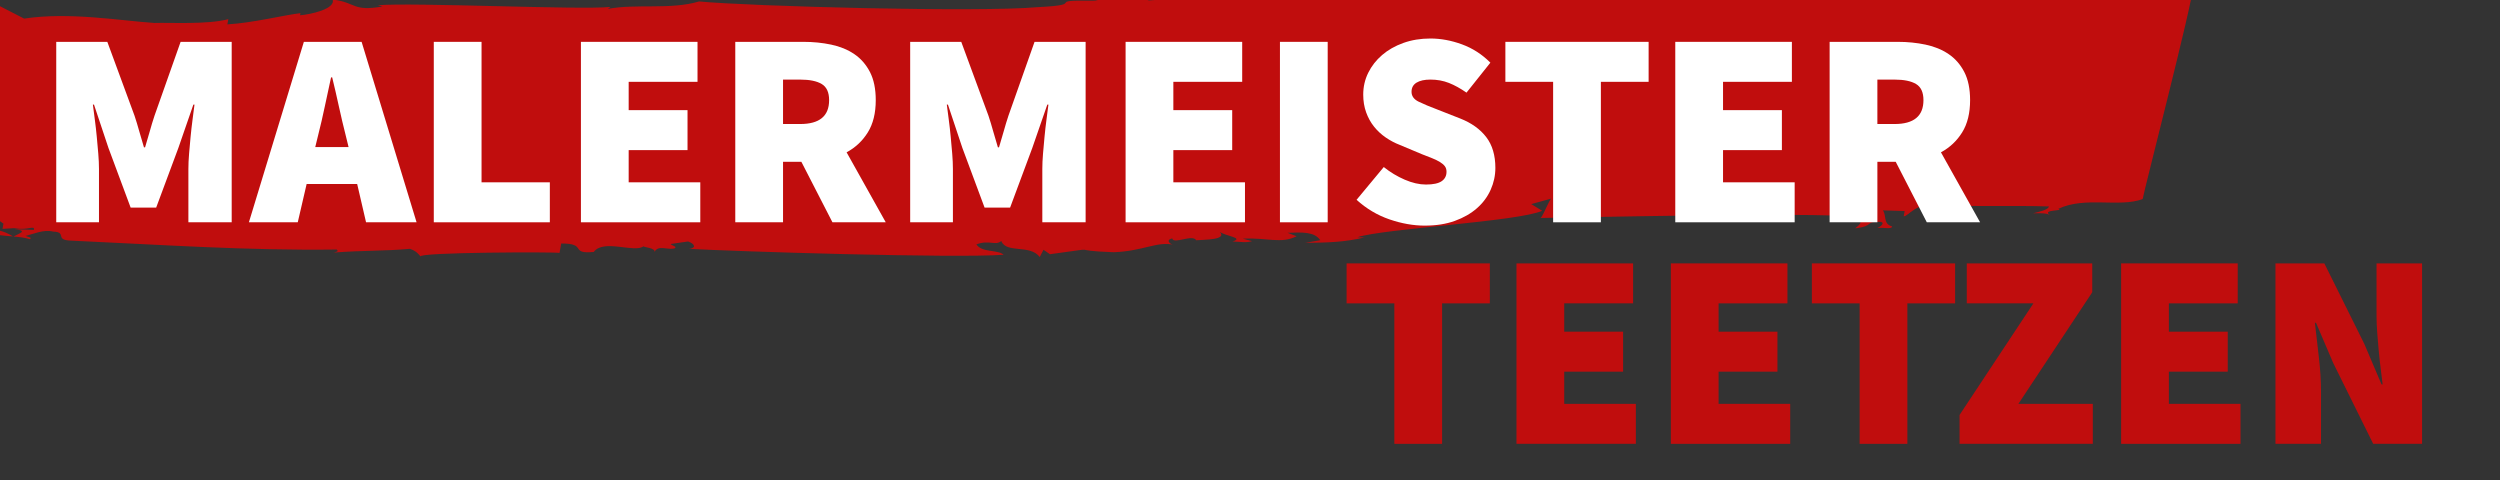
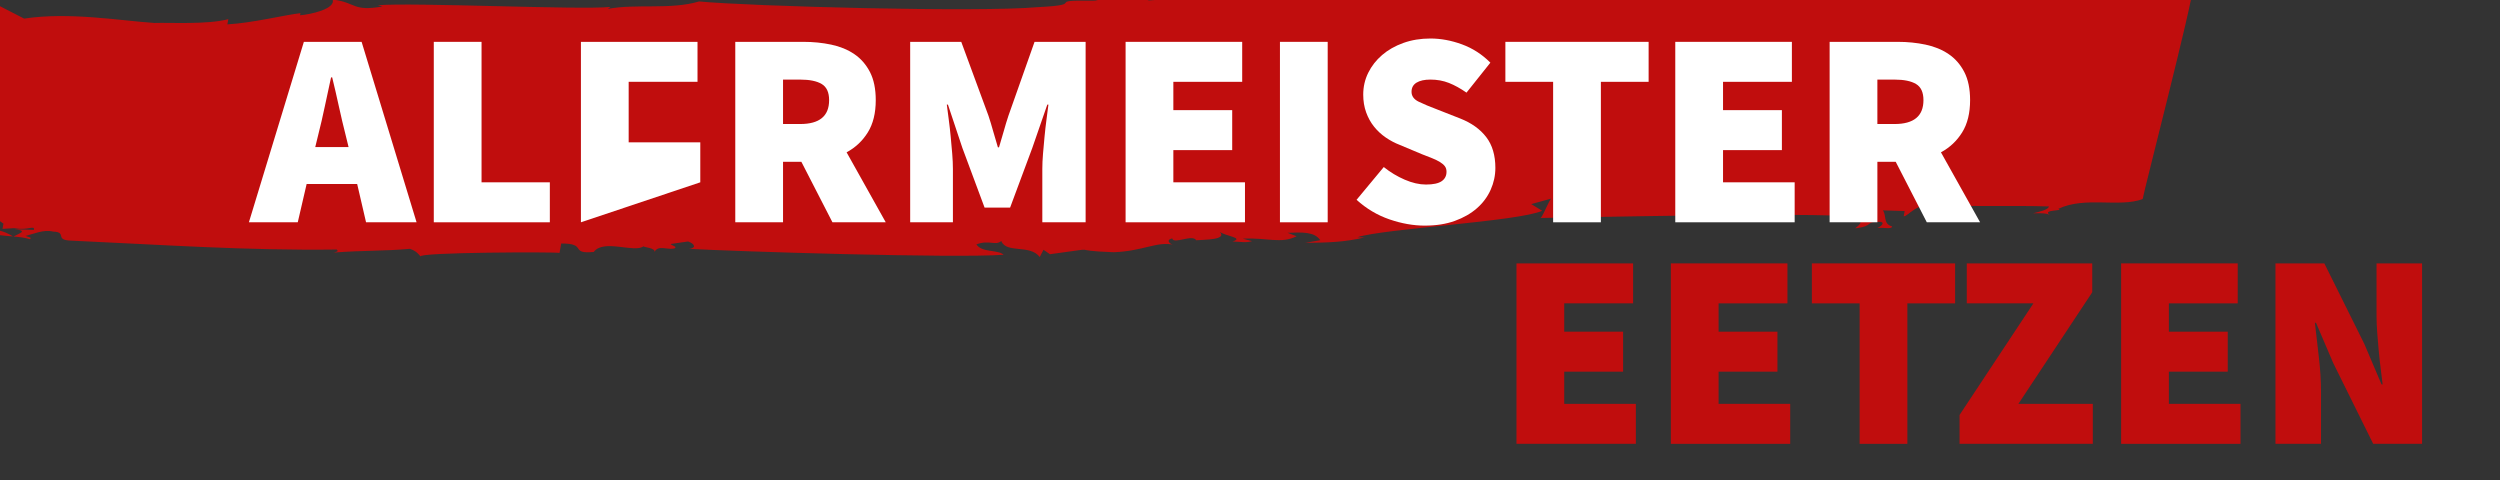
<svg xmlns="http://www.w3.org/2000/svg" xmlns:ns1="http://www.inkscape.org/namespaces/inkscape" xmlns:ns2="http://sodipodi.sourceforge.net/DTD/sodipodi-0.dtd" xmlns:xlink="http://www.w3.org/1999/xlink" width="6.072mm" height="1.166mm" viewBox="0 0 6.072 1.166" version="1.1" id="svg8" ns1:version="0.92.4 (5da689c313, 2019-01-14)" ns2:docname="Zeichnung.svg">
  <rect x="0" y="0" width="6.072" height="1.166" fill="#333333" stroke="none" />
  <defs id="defs2">
    <rect height="87.09" width="399.752" y="204.803" x="206.681" id="SVGID_1_" />
  </defs>
  <ns2:namedview id="base" pagecolor="#ffffff" bordercolor="#666666" borderopacity="1.0" ns1:pageopacity="0.0" ns1:pageshadow="2" ns1:zoom="0.7" ns1:cx="-16.577276" ns1:cy="92.348974" ns1:document-units="mm" ns1:current-layer="layer1" showgrid="false" ns1:window-width="1920" ns1:window-height="1017" ns1:window-x="-8" ns1:window-y="-8" ns1:window-maximized="1" fit-margin-top="0" fit-margin-left="0" fit-margin-right="0" fit-margin-bottom="0" />
  <g ns1:label="Ebene 1" ns1:groupmode="layer" id="layer1" transform="translate(-31.372,-116.5)">
    <g id="g875" transform="matrix(0.015,0,0,0.015,28.207,113.364)">
      <defs id="defs816">
-         <rect height="87.09" width="399.752" y="204.803" x="206.681" id="rect885" />
-       </defs>
+         </defs>
      <clipPath id="SVGID_2_">
        <use id="use818" overflow="visible" xlink:href="#SVGID_1_" style="overflow:visible" x="0" y="0" width="100%" height="100%" />
      </clipPath>
      <path id="path821" d="m 208.243,246.186 c 1.118,0.922 3.047,1.01 4.873,1.164 -1.406,-0.884 -2.9,-1.268 -4.873,-1.164" clip-path="url(#SVGID_2_)" ns1:connector-curvature="0" style="fill:#c00d0d" />
-       <path id="path823" d="m 213.151,247.369 c 0.007,-0.005 0.02,-0.008 0.028,-0.012 -0.025,-0.001 -0.043,-0.005 -0.064,-0.008 0.014,0.009 0.026,0.012 0.036,0.02" clip-path="url(#SVGID_2_)" ns1:connector-curvature="0" style="fill:#c00d0d" />
      <path id="path825" d="m 567.432,206.104 c -0.456,0.018 -0.977,0.036 -1.503,0.058 0.503,0.028 1.015,0.031 1.503,-0.058" clip-path="url(#SVGID_2_)" ns1:connector-curvature="0" style="fill:#c00d0d" />
      <path id="path827" d="m 301.596,250.02 0.278,-1.527 c 4.332,-0.021 1.261,1.747 5.267,1.37 1.566,-2.159 6.653,0.224 8.037,-0.924 -0.031,0.171 1.93,0.237 1.806,0.913 0.6,-1.174 2.017,-0.271 3.253,-0.572 0.449,-0.326 -0.328,-0.35 -0.664,-0.704 l 2.834,-0.413 c 1.108,0.377 1.38,1.066 0.176,1.194 7.405,0.42 42.955,1.544 50.932,0.958 -1.026,-0.887 -3.488,-0.287 -4.424,-1.68 2.109,-0.781 3.105,0.272 4.035,-0.547 0.809,2.07 4.634,0.494 6.231,2.594 l 0.605,-1.174 1.048,0.719 c 9.275,-1.223 2.119,-0.596 10.34,-0.32 4.76,-0.18 7.02,-1.809 9.669,-1.209 -0.395,-0.012 -1.444,-0.73 -0.211,-1.029 0.211,1.029 3.28,-0.74 3.881,0.301 1.209,-0.131 5.12,0.002 3.797,-1.406 0.663,0.703 4.152,0.99 2.075,1.602 1.177,0.041 2.317,0.25 3.166,-0.063 l -1.512,-0.393 c 3.976,-0.205 6.143,0.887 8.731,-0.389 l -1.468,-0.561 c 2.377,-0.088 4.363,-0.194 5.297,1.199 l -2.439,0.428 c 3.942,-0.034 6.319,-0.127 9.605,-0.868 l -1.174,-0.038 c 4.187,-1.393 26.086,-2.543 29.942,-4.287 l -1.775,-1.081 3.316,-0.911 c -0.391,-0.013 -1.6,3.514 -1.929,3.16 7.107,-0.102 44.081,-0.939 50.645,-0.211 2.648,0.6 0.478,1.719 0.447,1.889 3.223,-0.404 1.39,-1.147 4.131,-1.055 0.748,0.195 -0.155,0.85 -0.577,1.003 1.202,-0.128 2.316,0.247 2.409,-0.259 -1.503,-0.393 -0.868,-1.734 -1.503,-2.605 l 3.524,0.116 -0.155,0.847 c 0.786,0.026 1.993,-2.316 5.456,-1.861 5.842,0.367 12.188,0.07 18.062,0.267 -0.091,0.509 -1.323,0.808 -2.56,1.106 0.787,0.025 1.987,-0.104 2.713,0.261 -1.419,-0.897 2.466,-0.599 1.356,-0.976 4.303,-2.071 9.868,-0.18 13.669,-1.586 0.33,-1.862 8.132,-32 8.132,-34.216 1.179,0.041 2.352,0.081 2.713,0.263 -0.305,-0.521 -2.623,-0.769 -3.854,-0.471 l -0.212,1.187 c -2.835,0.416 -0.665,-0.705 -3.433,-0.625 -0.146,-0.971 2.4,-1.179 4.643,-1.272 -2.02,-0.113 -4.03,-0.821 -4.853,0.242 -1.897,-0.404 0.21,-1.186 -2.074,-1.602 -1.628,0.286 -3.767,1.237 -5.637,0.662 l 0.033,-0.171 c -4.545,-1.003 -6.955,1.473 -11.108,0.481 l 0.447,-0.325 c -1.469,-0.562 -4.36,0.194 -7.009,-0.406 0.756,0.196 1.412,0.899 -0.18,1.015 -3.046,-0.613 -5.123,0 -7.349,-0.757 l -2.136,0.951 c -10.604,-0.186 -52.486,1.167 -63.139,1.319 l 0.418,-0.152 c -16.229,0.475 -49.544,0.401 -66.316,1.711 -2.593,-0.936 -6.171,-0.715 -8.877,-0.977 1.504,0.39 0.989,1.054 -0.185,1.016 -8.247,-0.108 -0.557,0.647 -8.897,1.048 -9.603,0.87 -46.353,-0.121 -54.877,-0.919 -4.579,1.38 -10.295,0.336 -14.781,1.209 l 0.452,-0.325 c -4.818,0.519 -32.091,-0.76 -37.69,-0.266 l 0.752,0.197 c -4.883,0.857 -4.217,-0.653 -8.065,-1.124 0.506,1.549 -3.679,2.428 -5.274,2.545 l 0.06,-0.339 c -2.406,0.261 -7.857,1.606 -11.831,1.814 l 0.156,-0.847 c -3.315,0.91 -9.546,0.532 -11.928,0.621 -5.447,-0.351 -13.847,-1.826 -21.131,-0.706 l -4.706,-2.415 -0.689,0.24 c 0,0 -7.578,29.159 2.042,35.37 l -0.153,0.845 1.902,-0.109 c 2.282,0.416 3.337,-0.563 3.182,0.281 l -3.126,-0.104 c 2.293,0.244 0.692,0.693 -0.183,1.172 0.957,0.081 1.886,0.184 2.648,0.441 0.452,-0.324 -0.332,-0.351 -0.689,-0.533 1.234,-0.299 2.951,-1.094 4.453,-0.703 2.348,0.079 0.15,1.369 2.889,1.461 14.449,0.654 28.449,1.635 43.053,1.443 0.332,0.351 -0.064,0.338 -0.486,0.496 4.4,-0.365 8.311,-0.233 12.317,-0.611 1.113,0.378 1.416,0.9 1.745,1.25 -0.658,-0.703 22.128,-0.767 22.489,-0.583" clip-path="url(#SVGID_2_)" ns1:connector-curvature="0" style="fill:#c00d0d" />
      <g id="g847" clip-path="url(#SVGID_2_)">
-         <path id="path829" d="m 220.106,245.06 v -29.218 h 8.271 l 4.405,11.957 c 0.27,0.809 0.524,1.648 0.764,2.517 0.24,0.87 0.495,1.739 0.764,2.607 h 0.18 c 0.27,-0.869 0.524,-1.738 0.764,-2.607 0.24,-0.869 0.495,-1.708 0.764,-2.517 l 4.226,-11.957 h 8.271 v 29.218 h -7.012 v -8.63 c 0,-0.749 0.037,-1.574 0.112,-2.473 0.074,-0.899 0.157,-1.82 0.247,-2.764 0.09,-0.944 0.195,-1.866 0.315,-2.765 0.119,-0.899 0.225,-1.708 0.314,-2.427 h -0.18 l -2.427,7.012 -3.596,9.665 h -4.136 l -3.596,-9.665 -2.338,-7.012 h -0.18 c 0.09,0.719 0.195,1.528 0.315,2.427 0.119,0.899 0.225,1.82 0.314,2.765 0.09,0.944 0.172,1.865 0.247,2.764 0.075,0.899 0.112,1.724 0.112,2.473 v 8.63 z" ns1:connector-curvature="0" style="fill:#ffffff" />
        <path id="path831" d="m 251.302,245.06 8.9,-29.218 h 9.35 l 8.9,29.218 h -8.181 l -1.438,-6.203 h -8.181 l -1.438,6.203 z m 11.238,-14.205 -0.494,2.023 h 5.394 l -0.495,-2.023 c -0.359,-1.408 -0.719,-2.937 -1.079,-4.585 -0.36,-1.647 -0.719,-3.206 -1.079,-4.675 h -0.18 c -0.33,1.499 -0.667,3.064 -1.011,4.697 -0.345,1.635 -0.697,3.155 -1.056,4.563 z" ns1:connector-curvature="0" style="fill:#ffffff" />
        <path id="path833" d="m 281.239,245.06 v -29.218 h 7.732 v 22.745 h 11.058 v 6.473 z" ns1:connector-curvature="0" style="fill:#ffffff" />
-         <path id="path835" d="m 305.063,245.06 v -29.218 h 18.879 v 6.473 h -11.147 v 4.585 h 9.529 v 6.473 h -9.529 v 5.214 h 11.597 v 6.473 z" ns1:connector-curvature="0" style="fill:#ffffff" />
+         <path id="path835" d="m 305.063,245.06 v -29.218 h 18.879 v 6.473 h -11.147 v 4.585 h 9.529 h -9.529 v 5.214 h 11.597 v 6.473 z" ns1:connector-curvature="0" style="fill:#ffffff" />
        <path id="path837" d="m 330.056,245.06 v -29.218 h 11.058 c 1.558,0 3.049,0.15 4.473,0.45 1.423,0.3 2.667,0.809 3.731,1.528 1.063,0.719 1.91,1.686 2.54,2.899 0.629,1.213 0.944,2.735 0.944,4.563 0,2.098 -0.427,3.836 -1.281,5.214 -0.854,1.378 -2,2.458 -3.439,3.236 l 6.338,11.328 h -8.631 l -5.035,-9.799 h -2.966 v 9.799 z m 7.732,-15.913 h 2.787 c 3.117,0 4.675,-1.288 4.675,-3.866 0,-1.259 -0.397,-2.127 -1.191,-2.607 -0.794,-0.479 -1.956,-0.719 -3.484,-0.719 h -2.787 z" ns1:connector-curvature="0" style="fill:#ffffff" />
        <path id="path839" d="m 358.375,245.06 v -29.218 h 8.271 l 4.405,11.957 c 0.27,0.809 0.524,1.648 0.764,2.517 0.24,0.87 0.495,1.739 0.764,2.607 h 0.18 c 0.27,-0.869 0.524,-1.738 0.764,-2.607 0.24,-0.869 0.495,-1.708 0.764,-2.517 l 4.226,-11.957 h 8.271 v 29.218 h -7.012 v -8.63 c 0,-0.749 0.037,-1.574 0.112,-2.473 0.074,-0.899 0.157,-1.82 0.247,-2.764 0.09,-0.944 0.195,-1.866 0.315,-2.765 0.119,-0.899 0.225,-1.708 0.314,-2.427 h -0.18 l -2.427,7.012 -3.596,9.665 h -4.136 l -3.596,-9.665 -2.338,-7.012 h -0.18 c 0.09,0.719 0.195,1.528 0.315,2.427 0.119,0.899 0.225,1.82 0.314,2.765 0.09,0.944 0.172,1.865 0.247,2.764 0.075,0.899 0.112,1.724 0.112,2.473 v 8.63 z" ns1:connector-curvature="0" style="fill:#ffffff" />
        <path id="path841" d="m 393.256,245.06 v -29.218 h 18.88 v 6.473 h -11.147 v 4.585 h 9.529 v 6.473 h -9.529 v 5.214 h 11.597 v 6.473 z" ns1:connector-curvature="0" style="fill:#ffffff" />
        <path id="path843" d="m 418.249,245.06 v -29.218 h 7.731 v 29.218 z" ns1:connector-curvature="0" style="fill:#ffffff" />
        <path id="path845" d="m 441.713,245.6 c -1.858,0 -3.769,-0.337 -5.731,-1.012 -1.962,-0.675 -3.738,-1.73 -5.326,-3.169 l 4.405,-5.304 c 1.049,0.839 2.18,1.521 3.394,2.045 1.214,0.524 2.36,0.787 3.438,0.787 1.169,0 2.016,-0.18 2.54,-0.54 0.524,-0.359 0.787,-0.869 0.787,-1.528 0,-0.359 -0.09,-0.659 -0.271,-0.899 -0.18,-0.24 -0.442,-0.464 -0.786,-0.674 -0.345,-0.209 -0.757,-0.412 -1.236,-0.607 -0.479,-0.194 -1.034,-0.412 -1.663,-0.652 l -3.641,-1.528 c -0.78,-0.299 -1.528,-0.697 -2.248,-1.191 -0.719,-0.495 -1.349,-1.079 -1.888,-1.753 -0.54,-0.674 -0.967,-1.445 -1.281,-2.315 -0.314,-0.869 -0.472,-1.827 -0.472,-2.876 0,-1.259 0.27,-2.435 0.809,-3.529 0.54,-1.094 1.288,-2.052 2.248,-2.877 0.958,-0.824 2.104,-1.476 3.438,-1.956 1.333,-0.479 2.794,-0.719 4.383,-0.719 1.678,0 3.378,0.314 5.102,0.944 1.724,0.63 3.259,1.618 4.607,2.967 l -3.865,4.854 c -0.989,-0.689 -1.94,-1.213 -2.854,-1.573 -0.915,-0.359 -1.91,-0.54 -2.989,-0.54 -0.96,0 -1.708,0.165 -2.248,0.495 -0.539,0.33 -0.809,0.825 -0.809,1.483 0,0.69 0.382,1.221 1.146,1.596 0.764,0.375 1.82,0.817 3.169,1.326 l 3.551,1.394 c 1.827,0.719 3.236,1.724 4.226,3.012 0.989,1.289 1.483,2.952 1.483,4.989 0,1.229 -0.255,2.413 -0.765,3.551 -0.51,1.139 -1.251,2.135 -2.225,2.989 -0.975,0.854 -2.165,1.536 -3.573,2.045 -1.409,0.51 -3.027,0.765 -4.855,0.765 z" ns1:connector-curvature="0" style="fill:#ffffff" />
      </g>
      <g id="g855" clip-path="url(#SVGID_2_)">
        <path id="path849" d="m 462.482,245.06 v -22.745 h -7.731 v -6.473 h 23.194 v 6.473 h -7.731 v 22.745 z" ns1:connector-curvature="0" style="fill:#ffffff" />
        <path id="path851" d="m 482.261,245.06 v -29.218 h 18.88 v 6.473 h -11.148 v 4.585 h 9.53 v 6.473 h -9.53 v 5.214 h 11.598 v 6.473 z" ns1:connector-curvature="0" style="fill:#ffffff" />
        <path id="path853" d="m 507.253,245.06 v -29.218 h 11.058 c 1.559,0 3.05,0.15 4.473,0.45 1.424,0.3 2.667,0.809 3.731,1.528 1.063,0.719 1.91,1.686 2.54,2.899 0.629,1.213 0.943,2.735 0.943,4.563 0,2.098 -0.427,3.836 -1.281,5.214 -0.854,1.378 -2,2.458 -3.438,3.236 l 6.338,11.328 h -8.63 l -5.035,-9.799 h -2.967 v 9.799 z m 7.731,-15.913 h 2.787 c 3.116,0 4.675,-1.288 4.675,-3.866 0,-1.259 -0.397,-2.127 -1.191,-2.607 -0.794,-0.479 -1.955,-0.719 -3.483,-0.719 h -2.787 v 7.192 z" ns1:connector-curvature="0" style="fill:#ffffff" />
      </g>
      <g id="g865" clip-path="url(#SVGID_2_)">
-         <path id="path857" d="m 436.771,280.931 v -22.745 h -7.731 v -6.473 h 23.194 v 6.473 h -7.731 v 22.745 z" ns1:connector-curvature="0" style="fill:#c00d0d" />
        <path id="path859" d="m 456.549,280.931 v -29.218 h 18.88 v 6.473 H 464.28 v 4.585 h 9.53 v 6.473 h -9.53 v 5.214 h 11.598 v 6.473 z" ns1:connector-curvature="0" style="fill:#c00d0d" />
        <path id="path861" d="m 481.541,280.931 v -29.218 h 18.88 v 6.473 h -11.148 v 4.585 h 9.53 v 6.473 h -9.53 v 5.214 h 11.598 v 6.473 z" ns1:connector-curvature="0" style="fill:#c00d0d" />
        <path id="path863" d="m 512.108,280.931 v -22.745 h -7.731 v -6.473 h 23.194 v 6.473 h -7.731 v 22.745 z" ns1:connector-curvature="0" style="fill:#c00d0d" />
      </g>
      <g id="g873" clip-path="url(#SVGID_2_)">
        <path id="path867" d="m 528.291,280.931 v -4.675 l 11.957,-18.07 H 529.46 v -6.473 h 20.317 v 4.675 l -11.957,18.07 h 12.047 v 6.473 z" ns1:connector-curvature="0" style="fill:#c00d0d" />
        <path id="path869" d="m 554.452,280.931 v -29.218 h 18.88 v 6.473 h -11.148 v 4.585 h 9.53 v 6.473 h -9.53 v 5.214 h 11.598 v 6.473 z" ns1:connector-curvature="0" style="fill:#c00d0d" />
        <path id="path871" d="m 579.444,280.931 v -29.218 h 7.911 l 6.474,13.036 2.787,6.563 h 0.18 c -0.09,-0.779 -0.195,-1.633 -0.315,-2.562 -0.12,-0.929 -0.225,-1.88 -0.314,-2.854 -0.09,-0.974 -0.173,-1.948 -0.247,-2.922 -0.075,-0.973 -0.112,-1.91 -0.112,-2.81 v -8.451 h 7.372 v 29.218 h -7.911 l -6.474,-13.081 -2.786,-6.518 h -0.181 c 0.181,1.679 0.39,3.506 0.63,5.484 0.239,1.978 0.359,3.866 0.359,5.664 v 8.451 z" ns1:connector-curvature="0" style="fill:#c00d0d" />
      </g>
    </g>
  </g>
</svg>